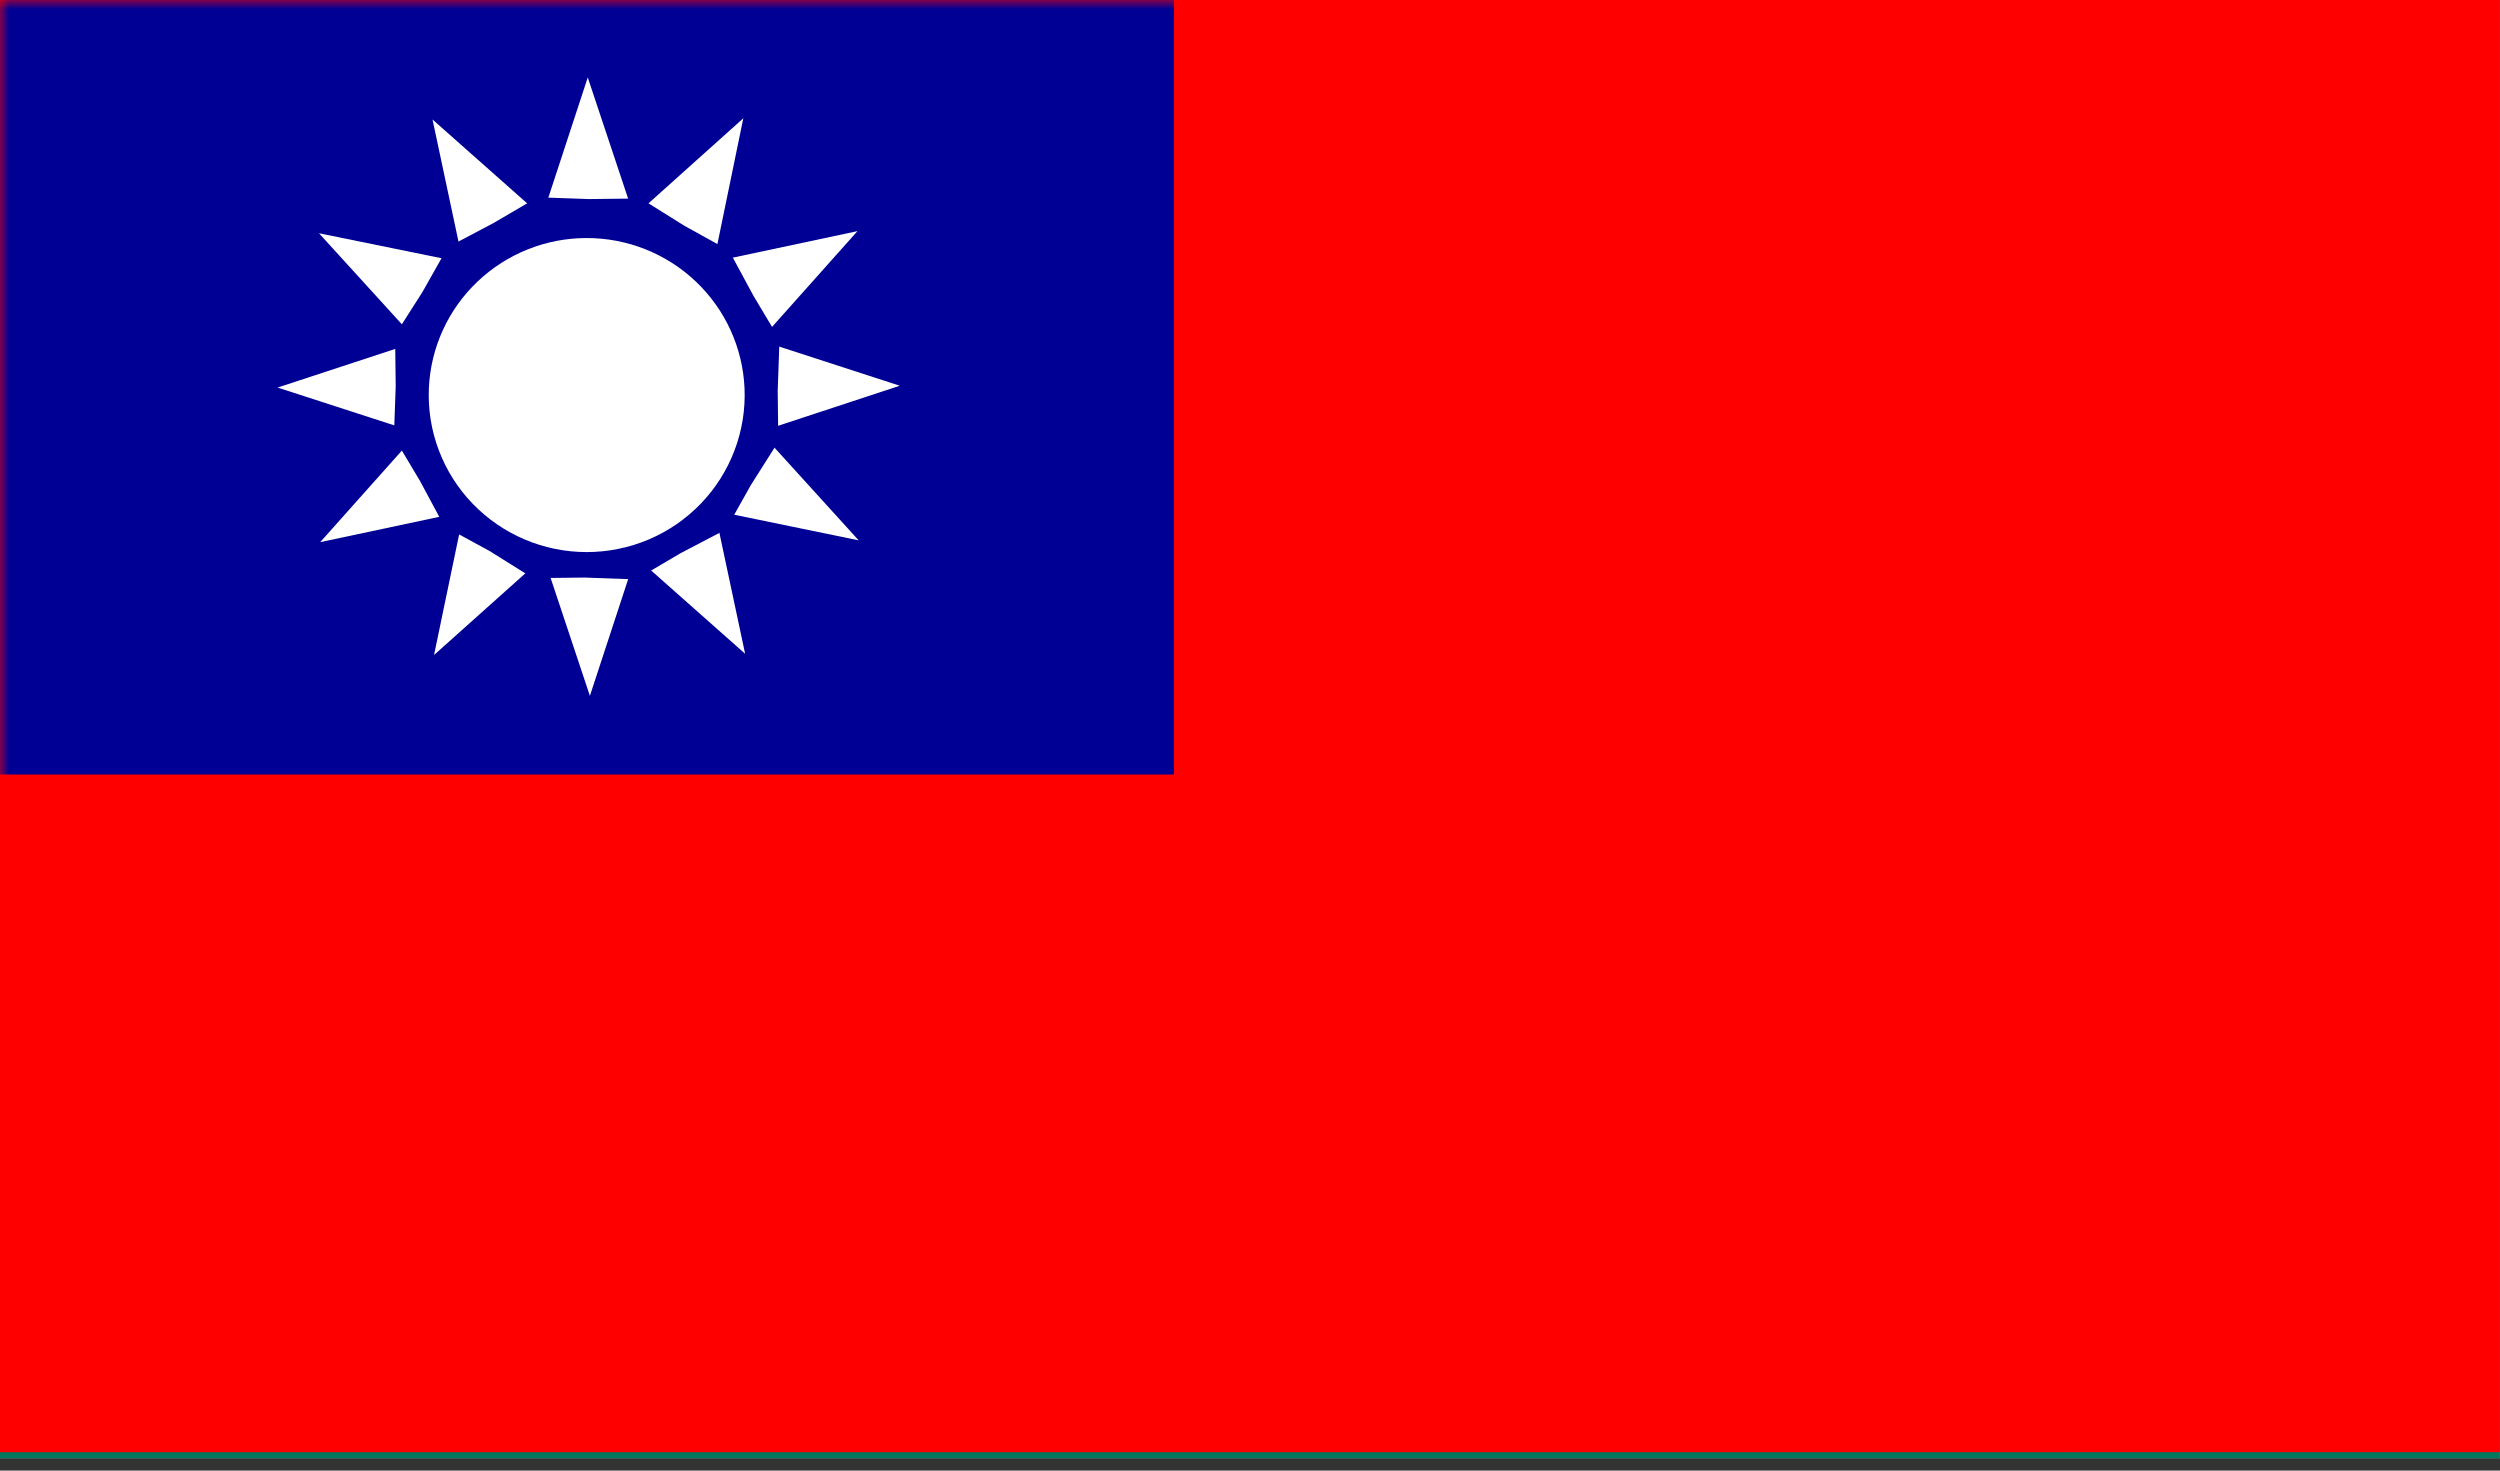
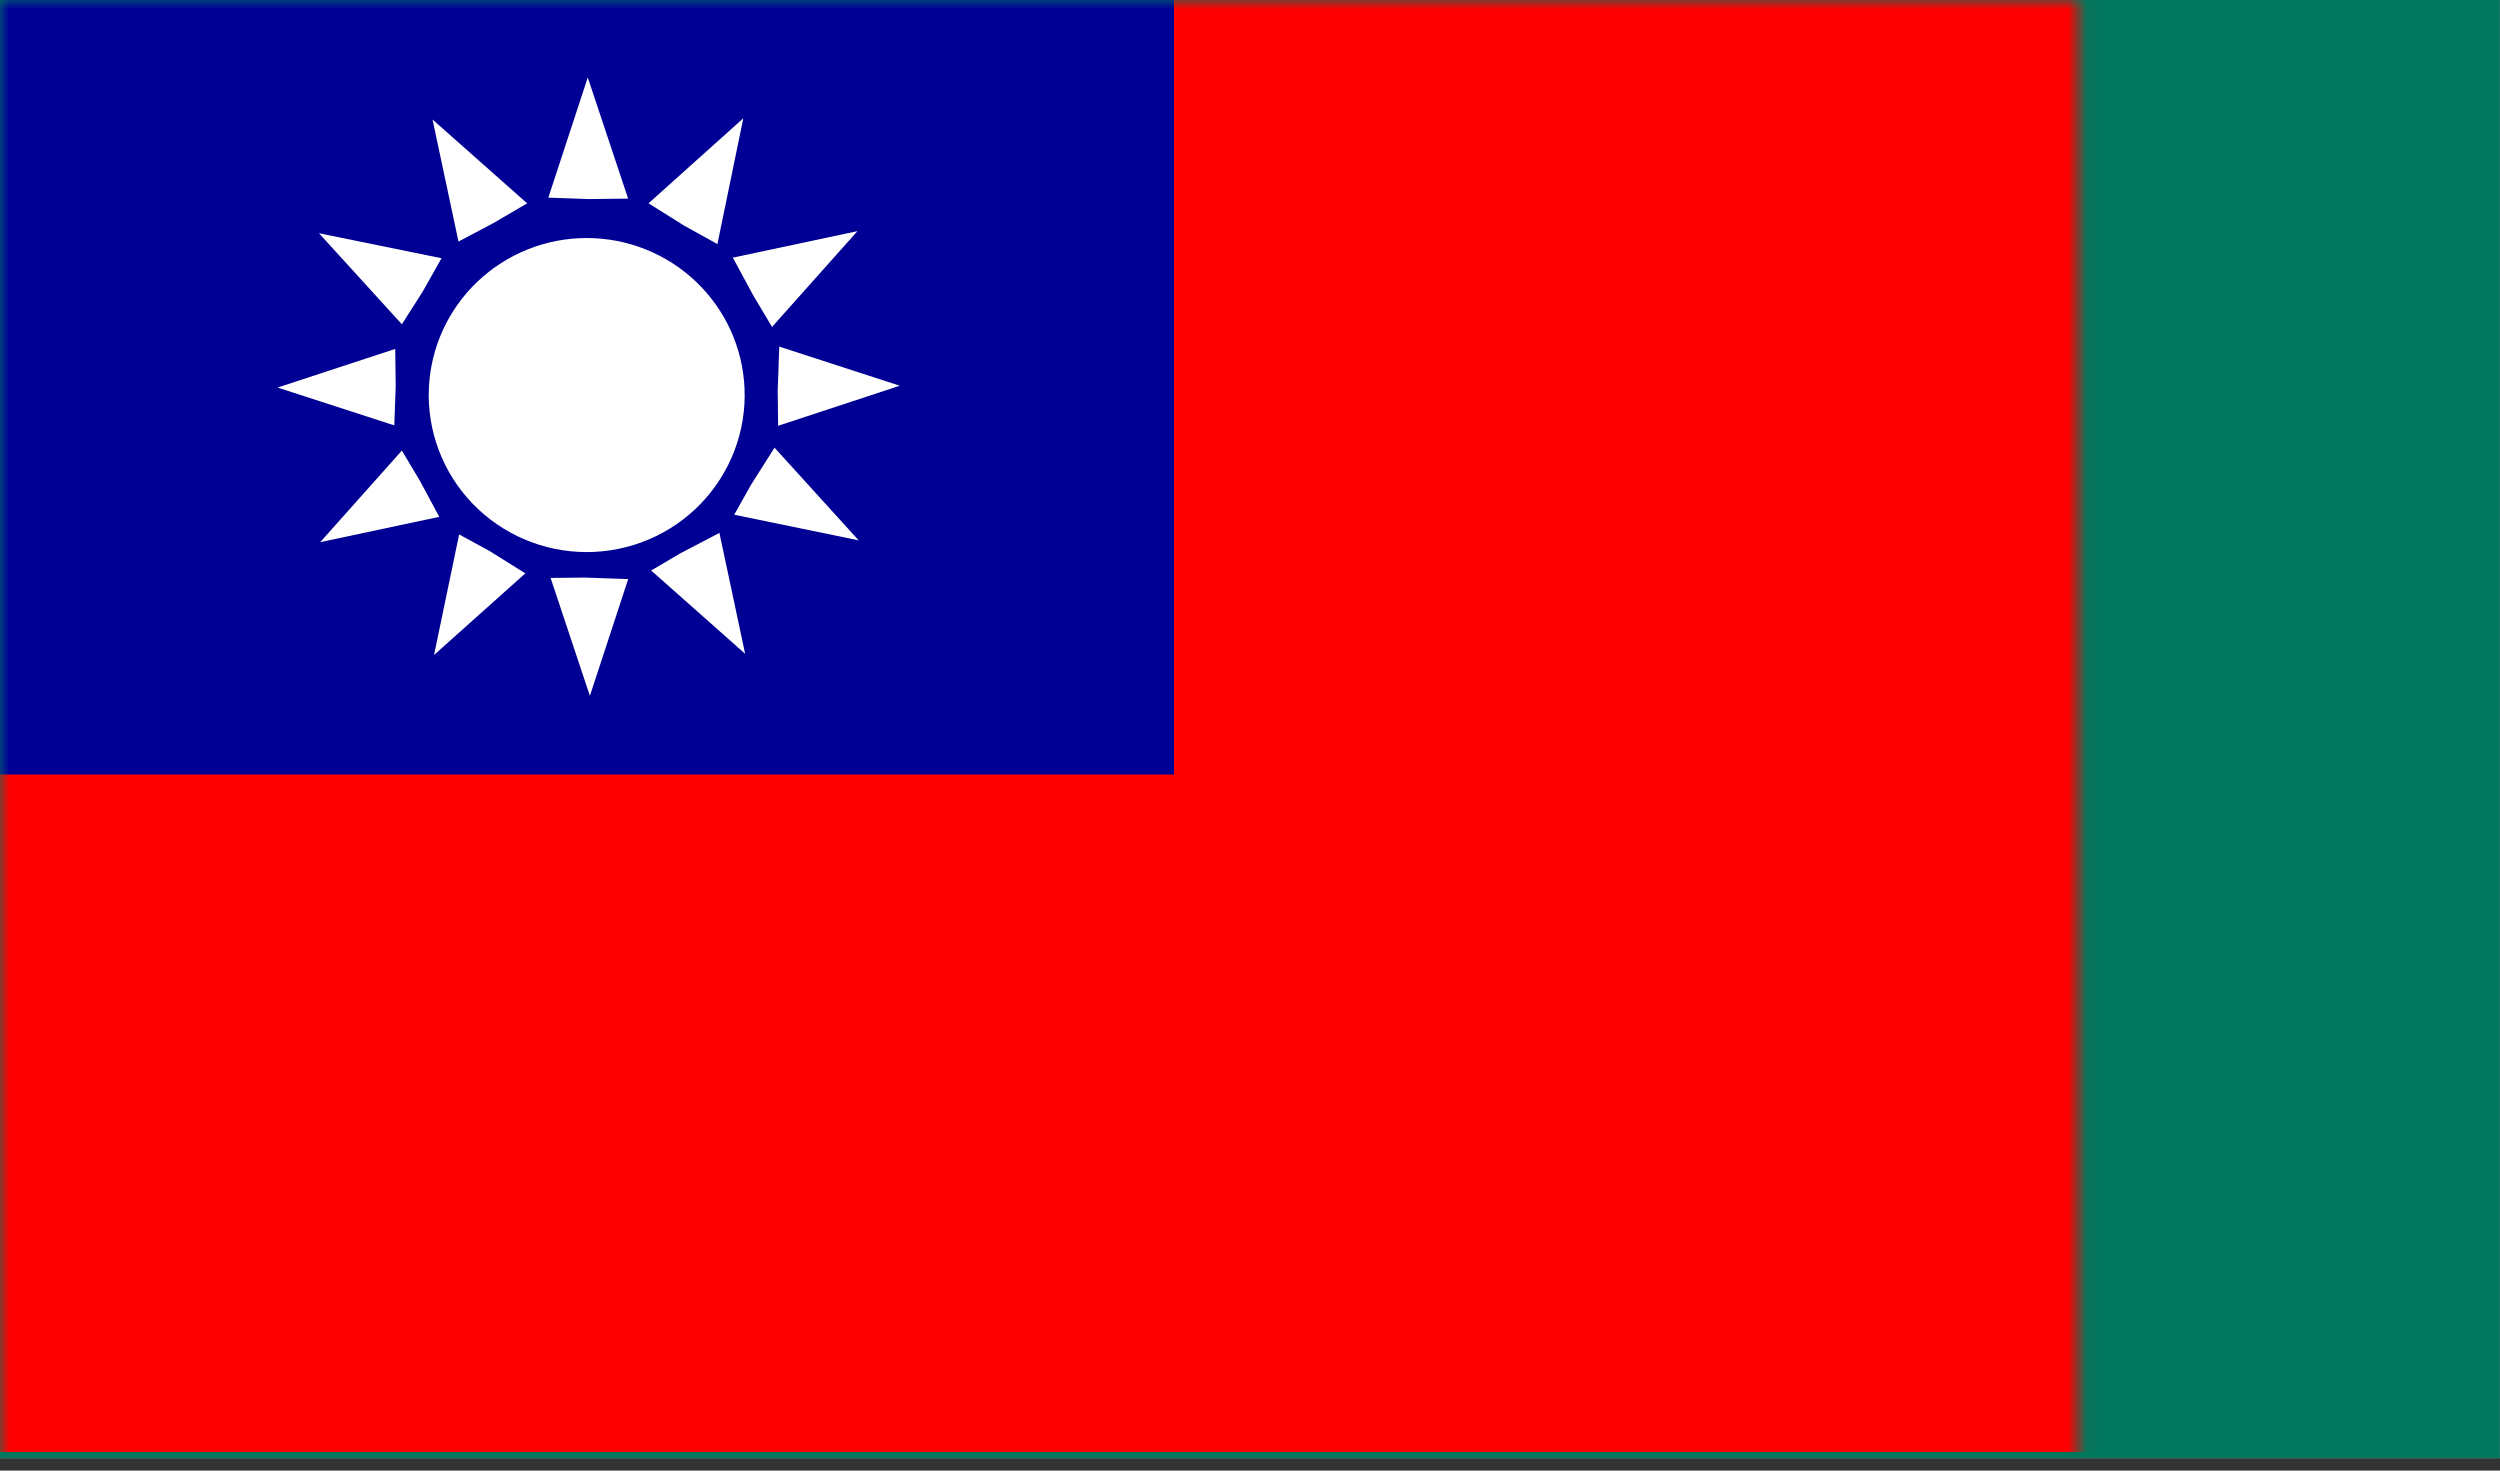
<svg xmlns="http://www.w3.org/2000/svg" viewBox="0 0 136 80" fill="none">
  <rect x="0" y="0" width="136" height="80" fill="#333333" stroke="none" />
  <g clip-path="url(#clip0_10_86)">
    <mask id="mask0_10_86" style="mask-type:luminance" maskUnits="userSpaceOnUse" x="0" y="0">
      <path d="M135.99 0H0V79.33H135.99V0Z" fill="white" />
    </mask>
    <g mask="url(#mask0_10_86)">
      <path d="M68.02 0V2.52V3.39V3.79L52.93 11.33H68.02V13.6V17.01V20.41V22.67H52.93L68.02 30.22V31.48V34.01V34.23H63.38H61.64H60.84L39.66 23.64V34.23H37.39H33.99H30.6H28.33V23.64L7.15 34.23H4.62H0V79.33H135.99V0H68.02Z" fill="#1A237B" />
      <path d="M0 22.67V30.2L15.06 22.67H0Z" fill="#1A237B" />
      <path d="M39.66 0V10.38L60.4 0H39.66Z" fill="#1A237B" />
      <path d="M28.33 0H7.6L28.33 10.38V0Z" fill="#1A237B" />
      <path d="M0 11.33H15.06L0 3.81V11.33Z" fill="#1A237B" />
      <path d="M68 0L45.33 11.33H40.25L62.92 0H60.4L39.66 10.38V0H37.39V11.5V12.77V13.6H40.79H45.87H47.6H48.39H68.02V11.33H52.93L68.02 3.79V3.39V2.52V0H68Z" fill="white" />
      <path d="M28.33 0V10.38L7.6 0H0L22.67 11.33H17.6L0 2.54V3.81L15.06 11.33H0V13.6H19.59H22.13H27.19H30.6V12.77V11.91V11.5V0H28.33Z" fill="white" />
      <path d="M45.87 20.41H40.79H37.39V21.24V22.1V22.5V34.23H39.66V23.64L60.84 34.23H61.64H63.38H68.02V34.01L45.33 22.67H50.4L68.02 31.48V30.22L52.93 22.67H68.02V20.41H48.39H45.87Z" fill="white" />
-       <path d="M27.19 20.41H22.13H20.39H19.59H0V22.67H15.06L0 30.2V34L22.67 22.67H27.73L4.62 34.23H7.15L28.33 23.64V34.23H30.6V22.5V21.24V20.41H27.19Z" fill="white" />
+       <path d="M27.19 20.41H22.13H20.39H19.59H0V22.67L0 30.2V34L22.67 22.67H27.73L4.62 34.23H7.15L28.33 23.64V34.23H30.6V22.5V21.24V20.41H27.19Z" fill="white" />
      <path d="M22.67 22.67L0 34V34.23H4.62L27.73 22.67H22.67Z" fill="#BD0034" />
      <path d="M0 2.54L17.6 11.33H22.67L0 0V2.54Z" fill="#BD0034" />
      <path d="M68 0H62.92L40.25 11.33H45.33L68 0Z" fill="#BD0034" />
      <path d="M45.33 22.67L68.02 34.01V31.48L50.4 22.67H45.33Z" fill="#BD0034" />
      <path d="M30.6 0V11.5V11.91V12.77V13.6H27.19H22.13H19.59H0V20.41H19.59H20.39H22.13H27.19H30.6V21.24V22.5V34.23H33.99H37.39V22.5V22.1V21.24V20.41H40.79H45.87H48.39H68.02V17.01V13.6H48.39H47.6H45.87H40.79H37.39V12.77V11.5V0H30.6Z" fill="#BD0034" />
      <path d="M94.4 23.15H98.09L99.24 19.64L100.38 23.15H104.06L101.08 25.33L102.22 28.84L99.24 26.67L96.24 28.84L97.39 25.33L94.4 23.15Z" fill="white" />
      <path d="M96.04 23.69H98.48L99.24 21.37L99.99 23.69H102.43L100.46 25.13L101.21 27.45L99.24 26.02L97.26 27.45L98.01 25.13L96.04 23.69Z" fill="#BD0034" />
      <path d="M79.61 38.03H83.3L84.45 34.51L85.59 38.03H89.29L86.31 40.2L87.44 43.71L84.45 41.54L81.47 43.71L82.61 40.2L79.61 38.03Z" fill="white" />
      <path d="M81.25 38.56H83.69L84.45 36.23L85.2 38.56H87.66L85.68 40L86.43 42.32L84.45 40.88L82.47 42.32L83.23 40L81.25 38.56Z" fill="#BD0034" />
      <path d="M107.6 34.34H110.89L111.91 31.21L112.92 34.34H116.2L113.55 36.26L114.57 39.4L111.91 37.47L109.24 39.4L110.26 36.26L107.6 34.34Z" fill="white" />
      <path d="M109.06 34.81H111.24L111.91 32.74L112.58 34.81H114.76L113 36.09L113.66 38.16L111.91 36.88L110.15 38.16L110.82 36.09L109.06 34.81Z" fill="#BD0034" />
      <path d="M93.86 61.37H97.96L99.24 57.46L100.5 61.37H104.61L101.29 63.78L102.55 67.69L99.24 65.27L95.92 67.69L97.18 63.78L93.86 61.37Z" fill="white" />
      <path d="M95.68 61.96H98.4L99.24 59.38L100.08 61.96H102.79L100.6 63.56L101.44 66.15L99.24 64.55L97.04 66.15L97.89 63.56L95.68 61.96Z" fill="#BD0034" />
    </g>
    <path d="M135 1V78.33H1V1H135ZM136 0H0V79.33H136V0Z" fill="#999999" />
    <g clip-path="url(#clip1_10_86)">
      <path d="M0 -11H136V91H0V-11Z" fill="#00785E" />
      <path d="M62.688 12.099L71.294 18.367L68 8.231L64.706 18.367L73.334 12.099H62.688Z" fill="#FBD116" />
      <path d="M68 59.465H46.219C45.944 59.187 45.675 58.903 45.411 58.615H68C68.088 58.646 68.163 58.703 68.217 58.78C68.27 58.856 68.298 58.947 68.297 59.04C68.297 59.21 68.191 59.401 68 59.465ZM68 52.814C68.246 52.313 68.335 51.75 68.255 51.199C68.214 50.917 68.128 50.645 68 50.391C66.042 52.254 63.678 53.637 61.094 54.429C59.475 54.921 57.792 55.171 56.1 55.172H42.691C43.083 55.753 43.494 56.32 43.924 56.872H56.886C61.136 56.872 65.004 55.342 68 52.814ZM44.71 47.565C44.049 47.812 43.354 47.955 42.649 47.99C44.264 49.826 46.251 51.296 48.479 52.304C50.707 53.312 53.124 53.833 55.569 53.834C57.892 53.834 60.192 53.364 62.328 52.451C64.465 51.538 66.394 50.201 68 48.521C68.597 44.382 68.917 40.208 68.956 36.026C69.007 31.213 68.688 26.404 68 21.64C66.597 22.915 63.962 25.614 62.73 29.779C62.268 31.373 62.039 33.027 62.05 34.687C62.049 38.093 63.063 41.422 64.961 44.25C62.622 41.242 61.351 37.541 61.349 33.731C61.349 31.096 61.944 28.589 63.006 26.357C62.267 25.573 61.721 24.628 61.413 23.595C59.943 26.186 59.174 29.116 59.181 32.095C59.181 35.92 60.435 39.469 62.56 42.316C60.561 40.216 58.134 38.571 55.442 37.493C52.751 36.414 49.858 35.929 46.962 36.069C47.55 36.611 48.039 37.251 48.407 37.96C51.133 37.963 53.83 38.518 56.336 39.592C58.841 40.666 61.103 42.236 62.985 44.207C59.352 41.162 54.763 39.492 50.023 39.49C47.346 39.485 44.695 40.012 42.224 41.041C43.549 44.545 45.978 47.522 49.145 49.523C52.311 51.524 56.043 52.441 59.776 52.134C58.778 52.304 57.758 52.41 56.716 52.41C52.243 52.418 47.943 50.68 44.731 47.565H44.71ZM68 66.435H56.716C60.308 67.859 64.137 68.587 68 68.581C68.175 68.254 68.27 67.89 68.276 67.519C68.273 67.14 68.178 66.769 68 66.435ZM68 61.229H48.11C48.647 61.687 49.2 62.126 49.767 62.546H68C68.172 62.369 68.271 62.134 68.276 61.887C68.281 61.764 68.258 61.641 68.211 61.528C68.163 61.414 68.091 61.312 68 61.229ZM68 63.885H51.701C52.688 64.51 53.71 65.077 54.761 65.585H68C68.171 65.319 68.259 65.008 68.255 64.692C68.244 64.405 68.156 64.126 68 63.885Z" fill="white" />
      <path d="M42.606 26.145L48.004 31.16L46.58 23.935L43.477 30.608L49.916 27.038L42.606 26.145ZM50.447 19.345L57.821 19.473L51.935 15.01L54.081 22.086L56.483 15.095L50.447 19.345Z" fill="#FBD116" />
      <path d="M68 59.465H89.781C90.056 59.187 90.325 58.903 90.589 58.615H68C67.912 58.646 67.837 58.703 67.783 58.78C67.73 58.856 67.702 58.947 67.703 59.04C67.703 59.21 67.809 59.401 68 59.465ZM68 52.814C67.754 52.313 67.665 51.75 67.745 51.199C67.786 50.917 67.872 50.645 68 50.391C69.958 52.254 72.322 53.637 74.906 54.429C76.525 54.921 78.208 55.171 79.9 55.172H93.309C92.917 55.753 92.506 56.32 92.076 56.872H79.114C74.864 56.872 70.996 55.342 68 52.814ZM91.29 47.565C91.951 47.812 92.646 47.955 93.351 47.99C91.736 49.826 89.749 51.296 87.521 52.304C85.293 53.312 82.876 53.833 80.431 53.834C78.108 53.834 75.808 53.364 73.671 52.451C71.535 51.538 69.606 50.201 68 48.521C67.403 44.382 67.083 40.208 67.044 36.026C66.993 31.213 67.312 26.404 68 21.64C69.403 22.915 72.037 25.614 73.27 29.779C73.732 31.373 73.961 33.027 73.95 34.687C73.951 38.093 72.937 41.422 71.039 44.25C73.378 41.242 74.649 37.541 74.651 33.731C74.651 31.096 74.056 28.589 72.994 26.357C73.733 25.573 74.279 24.628 74.588 23.595C76.057 26.186 76.826 29.116 76.819 32.095C76.819 35.92 75.565 39.469 73.44 42.316C75.439 40.216 77.866 38.571 80.558 37.493C83.249 36.414 86.141 35.929 89.037 36.069C88.45 36.611 87.961 37.251 87.593 37.96C84.867 37.963 82.17 38.518 79.665 39.592C77.159 40.666 74.897 42.236 73.015 44.207C76.648 41.162 81.237 39.492 85.978 39.49C88.654 39.485 91.305 40.012 93.776 41.041C92.451 44.545 90.022 47.522 86.855 49.523C83.689 51.524 79.957 52.441 76.224 52.134C77.222 52.304 78.243 52.41 79.284 52.41C83.757 52.418 88.058 50.68 91.269 47.565H91.29ZM68 66.435H79.284C75.692 67.859 71.863 68.587 68 68.581C67.825 68.254 67.73 67.89 67.724 67.519C67.727 67.14 67.822 66.769 68 66.435ZM68 61.229H87.89C87.353 61.687 86.8 62.126 86.233 62.546H68C67.828 62.369 67.729 62.134 67.724 61.887C67.719 61.764 67.742 61.641 67.789 61.528C67.837 61.414 67.909 61.312 68 61.229ZM68 63.885H84.299C83.312 64.51 82.29 65.077 81.239 65.585H68C67.829 65.319 67.741 65.008 67.745 64.692C67.756 64.405 67.844 64.126 68 63.885Z" fill="white" />
      <path d="M93.394 26.145L87.996 31.16L89.42 23.935L92.522 30.608L86.084 27.038L93.394 26.145ZM85.552 19.345L78.179 19.473L84.065 15.01L81.919 22.086L79.517 15.095L85.552 19.345Z" fill="#FBD116" />
    </g>
    <g clip-path="url(#clip2_10_86)">
-       <path d="M136.177 -0.176H-0.177V79.176H136.177V-0.176Z" fill="#FF0000" />
      <mask id="mask1_10_86" style="mask-type:luminance" maskUnits="userSpaceOnUse" x="0" y="0" width="114" height="85">
        <path d="M0 0H113.044V84.267H0V0Z" fill="white" />
      </mask>
      <g mask="url(#mask1_10_86)">
        <path fill-rule="evenodd" clip-rule="evenodd" d="M0 0H127.169V84.267H0V0Z" fill="#FE0000" />
        <path fill-rule="evenodd" clip-rule="evenodd" d="M0 0H63.866V42.133H0V0Z" fill="#000095" />
        <path fill-rule="evenodd" clip-rule="evenodd" d="M46.711 29.395L38.879 27.782L40.535 35.566L34.574 30.283L32.09 37.854L29.573 30.3L23.612 35.632L25.235 27.831L17.419 29.493L22.718 23.552L15.101 21.083L22.718 18.581L17.353 12.689L25.185 14.286L23.529 6.501L29.491 11.784L31.974 4.213L34.491 11.768L40.436 6.435L38.83 14.236L46.645 12.574L41.346 18.516L48.947 20.984L41.346 23.486L46.711 29.395Z" fill="white" />
        <path fill-rule="evenodd" clip-rule="evenodd" d="M39.492 28.802L37.008 30.102L34.607 31.518L31.792 31.419L28.994 31.452L26.626 29.971L24.175 28.637L22.851 26.169L21.427 23.782L21.526 21.017L21.493 18.219L22.983 15.882L24.358 13.446L26.825 12.146L29.242 10.731L32.041 10.829L34.855 10.796L37.223 12.278L39.657 13.627L40.982 16.08L42.406 18.466L42.307 21.248L42.34 24.029L40.85 26.383L39.492 28.802Z" fill="#000095" />
        <path fill-rule="evenodd" clip-rule="evenodd" d="M40.502 21.116C40.553 22.268 40.368 23.419 39.96 24.498C39.551 25.578 38.927 26.564 38.125 27.397C37.323 28.23 36.359 28.893 35.292 29.346C34.225 29.799 33.077 30.033 31.916 30.033C30.756 30.033 29.608 29.799 28.541 29.346C27.474 28.893 26.51 28.23 25.708 27.397C24.905 26.564 24.281 25.578 23.873 24.498C23.464 23.419 23.28 22.268 23.331 21.116C23.428 18.918 24.375 16.841 25.974 15.32C27.574 13.798 29.703 12.949 31.916 12.949C34.13 12.949 36.259 13.798 37.858 15.32C39.458 16.841 40.405 18.918 40.502 21.116Z" fill="white" />
      </g>
    </g>
  </g>
  <defs>
    <clipPath id="clip0_10_86">
      <rect width="135.99" height="79.33" fill="white" />
    </clipPath>
    <clipPath id="clip1_10_86">
      <rect width="136" height="102" fill="white" transform="translate(0 -11)" />
    </clipPath>
    <clipPath id="clip2_10_86">
      <rect width="136" height="79" fill="white" />
    </clipPath>
  </defs>
</svg>